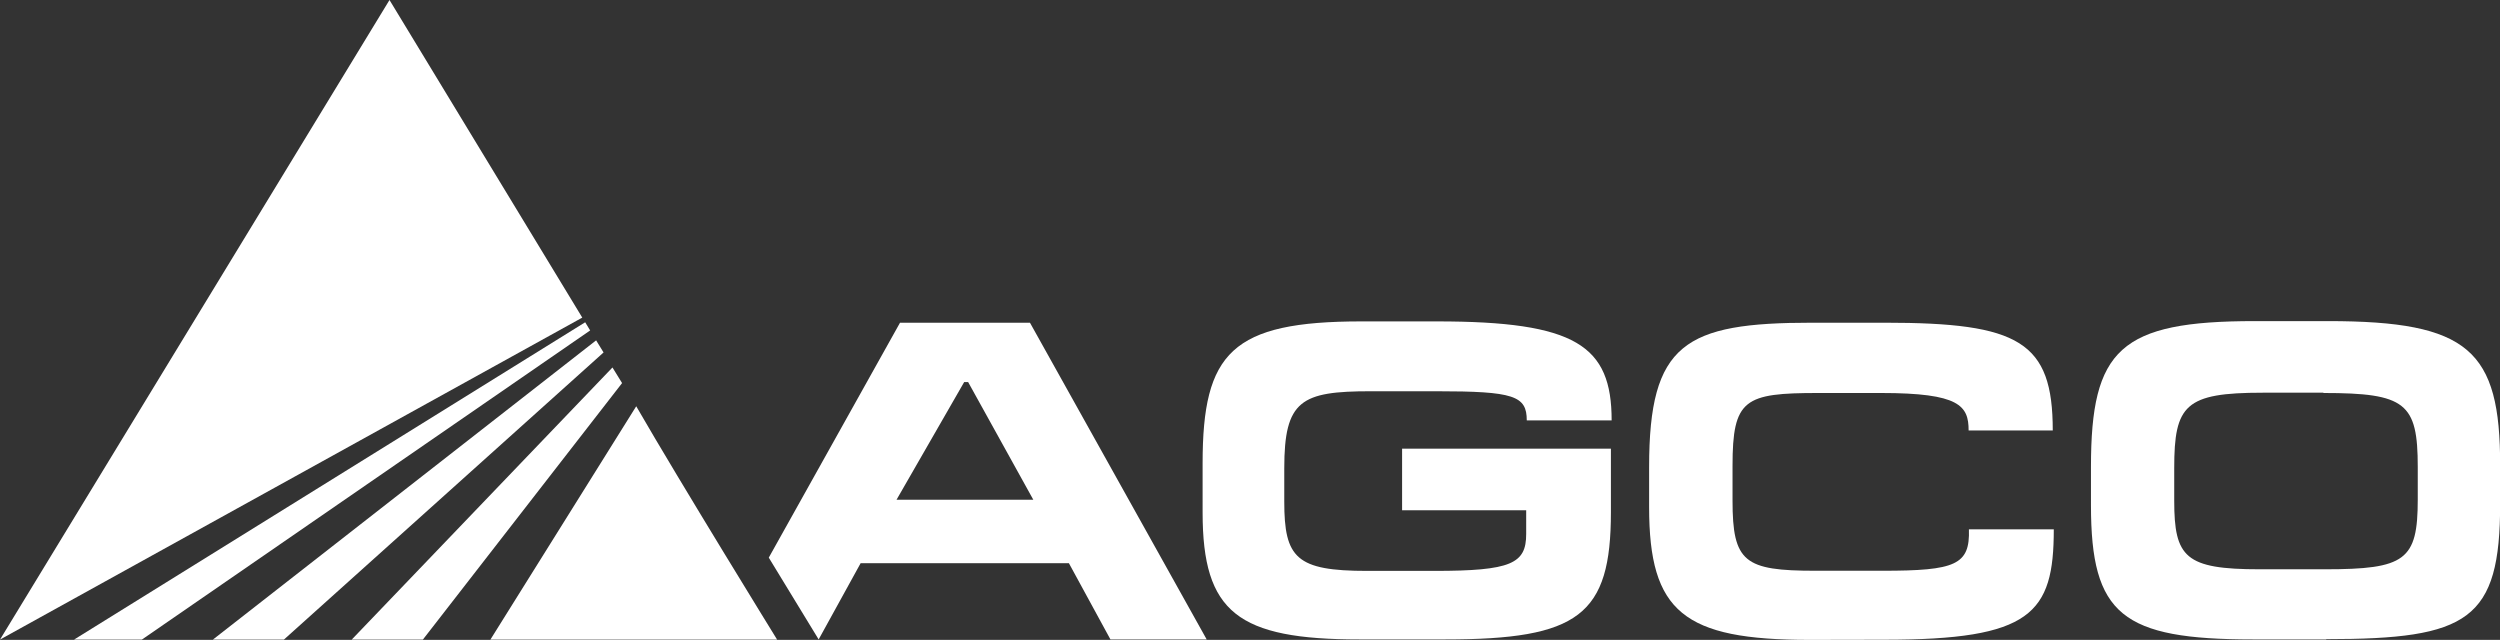
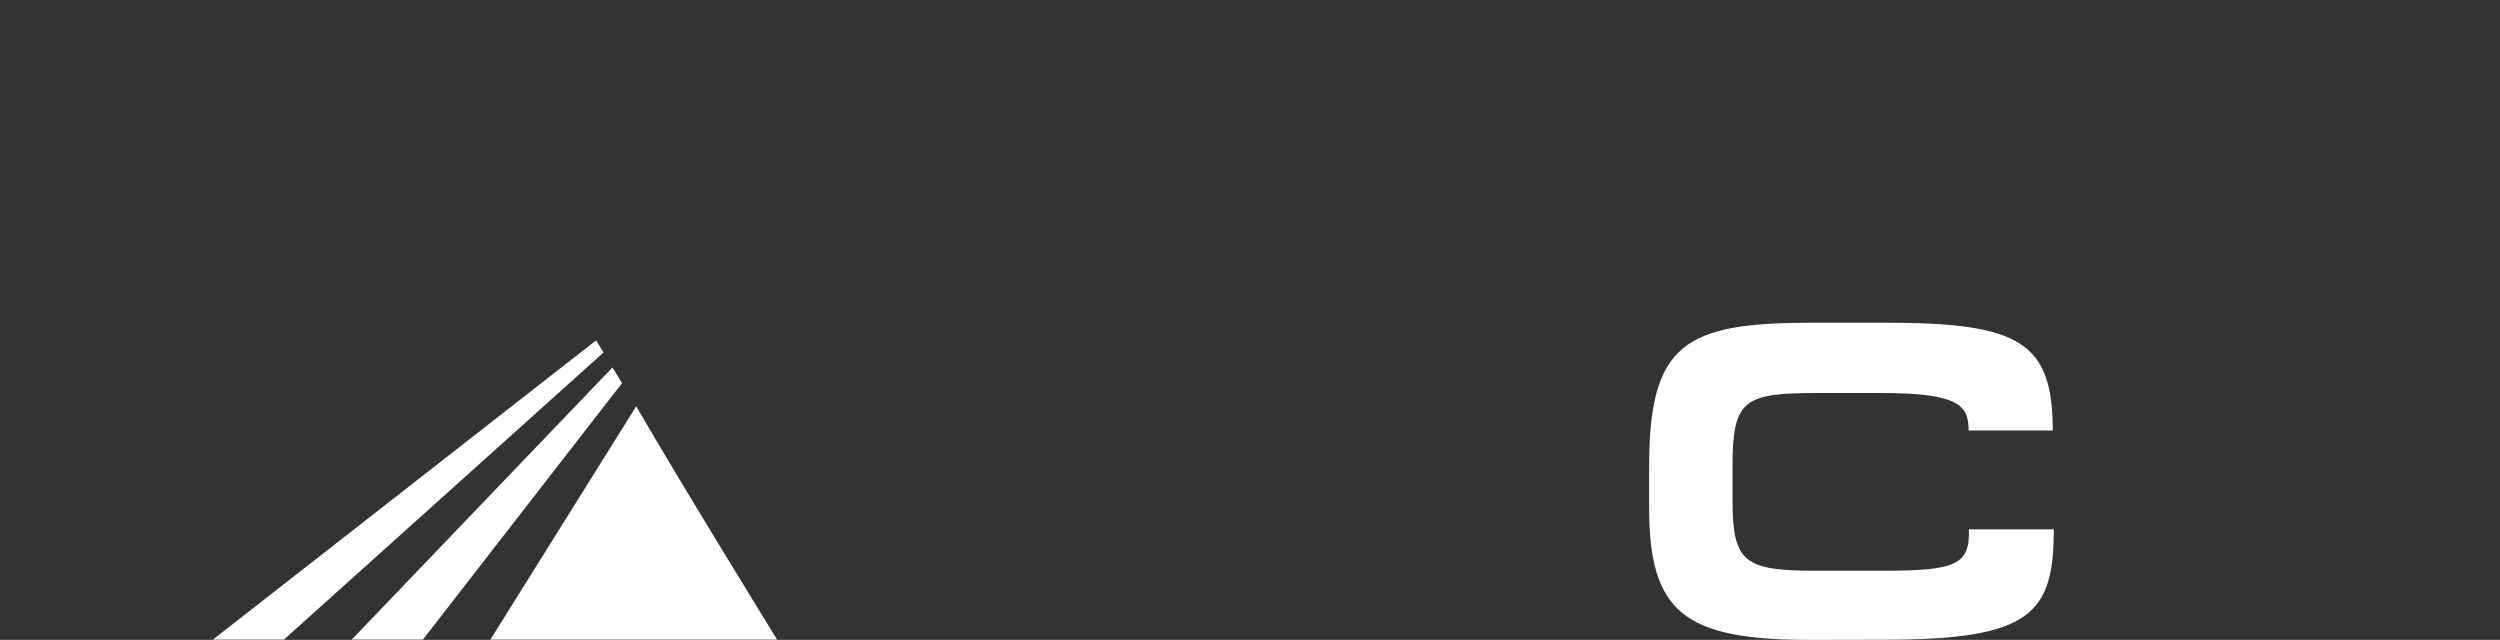
<svg xmlns="http://www.w3.org/2000/svg" id="Calque_1" data-name="Calque 1" viewBox="0 0 171.44 43.88">
  <rect x="0" y="0" width="171.44" height="43.88" fill="#333333" stroke="none" />
  <defs>
    <style>.cls-1{fill:#fff;}</style>
  </defs>
  <title>agco-blanc</title>
  <g id="logo_agco" data-name="logo agco">
    <g id="Groupe_257" data-name="Groupe 257">
-       <path id="Tracé_1481" data-name="Tracé 1481" class="cls-1" d="M99.45,27.33H95c-4.78,0-5.93.62-5.93,5.28V34.9c0,3.87.82,4.75,5.69,4.75h4.6c5.28,0,6.3-.5,6.3-2.53V35.49H97.15V31.27h14.32v4.35c0,7.07-2.2,8.73-11.38,8.73H94.24c-8.36,0-10.77-1.85-10.77-8.7V32.27c0-7.6,2-9.73,10.9-9.73h5.15c9.55,0,12,1.65,12,6.79h-5.82c0-1.69-.88-2-6.2-2" transform="translate(-1 -0.5)" />
      <path id="Tracé_1482" data-name="Tracé 1482" class="cls-1" d="M125.09,44.38c-8.63,0-11-1.91-11-9.1V32.52c0-8.47,2.44-9.89,11.17-9.89h5c9.21,0,11.51,1.29,11.51,7.39H136c0-1.69-.61-2.57-6-2.57H125.7c-5.08,0-5.89.41-5.89,5v2.38c0,4.22.81,4.81,5.68,4.81h4.61c5,0,6-.4,5.92-2.84h5.82c0,5.79-1.55,7.57-11.61,7.57Z" transform="translate(-1 -0.5)" />
-       <path id="Tracé_1483" data-name="Tracé 1483" class="cls-1" d="M160.52,44.35h-5c-9,0-11.13-1.69-11.13-9.2V32.52c0-8.08,2-10,11.24-10h5c9.69,0,11.82,2,11.82,9.88v2.64c0,8-2.17,9.29-11.92,9.29m-.2-16.9h-4.16c-5.32,0-6.07.84-6.07,5.16v2.25c0,3.88.75,4.7,5.86,4.7h4.47c5.52,0,6.37-.62,6.37-4.78V32.52c0-4.38-.82-5.07-6.47-5.07" transform="translate(-1 -0.5)" />
    </g>
-     <path id="Tracé_1484" data-name="Tracé 1484" class="cls-1" d="M67.12,26.7h.27l4.47,8.07H62.48Zm-4.4-4.07-9,16.11,3.42,5.61h0l2.88-5.23H74.3l2.85,5.23h6.6L71.63,22.63Z" transform="translate(-1 -0.5)" />
-     <path id="Tracé_1485" data-name="Tracé 1485" class="cls-1" d="M27.71.5,1,44.36,40.93,22.28Z" transform="translate(-1 -0.5)" />
-     <path id="Tracé_1486" data-name="Tracé 1486" class="cls-1" d="M6.08,44.36h4.65l30.74-21.2-.34-.56Z" transform="translate(-1 -0.5)" />
    <path id="Tracé_1487" data-name="Tracé 1487" class="cls-1" d="M15.6,44.36h4.87L42.39,24.67l-.51-.83Z" transform="translate(-1 -0.5)" />
    <path id="Tracé_1488" data-name="Tracé 1488" class="cls-1" d="M25.12,44.36H30L43.66,26.77,43,25.7Z" transform="translate(-1 -0.5)" />
    <g id="Groupe_258" data-name="Groupe 258">
      <path id="Tracé_1489" data-name="Tracé 1489" class="cls-1" d="M54.29,44.36s-6.6-10.7-9.66-16l-10,16Z" transform="translate(-1 -0.5)" />
    </g>
  </g>
</svg>